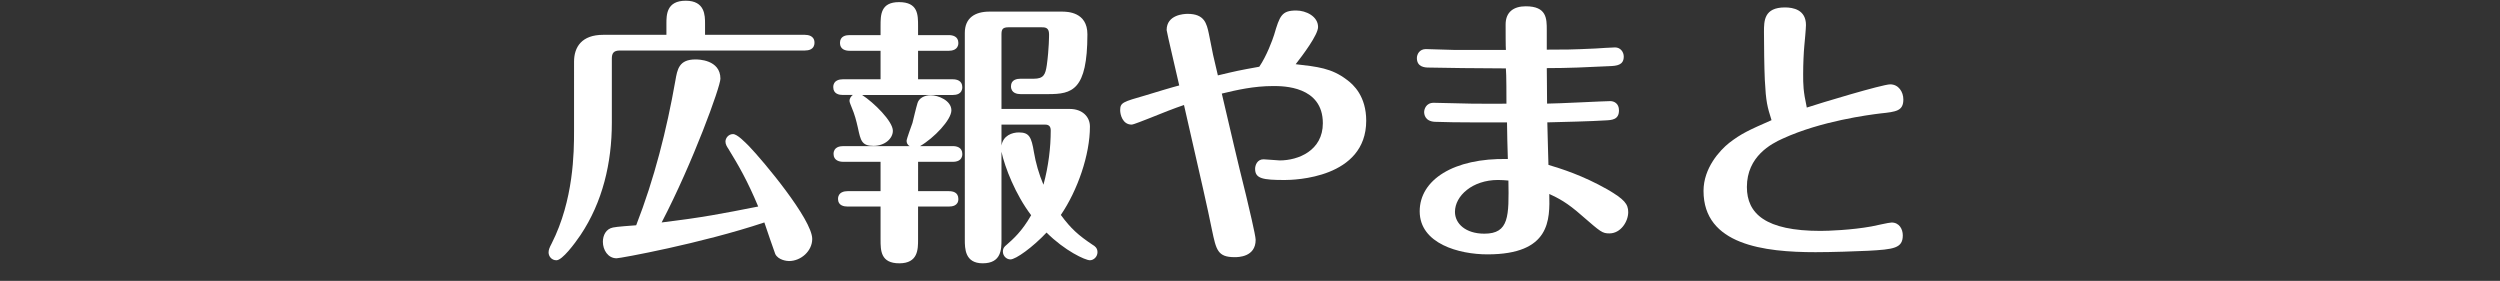
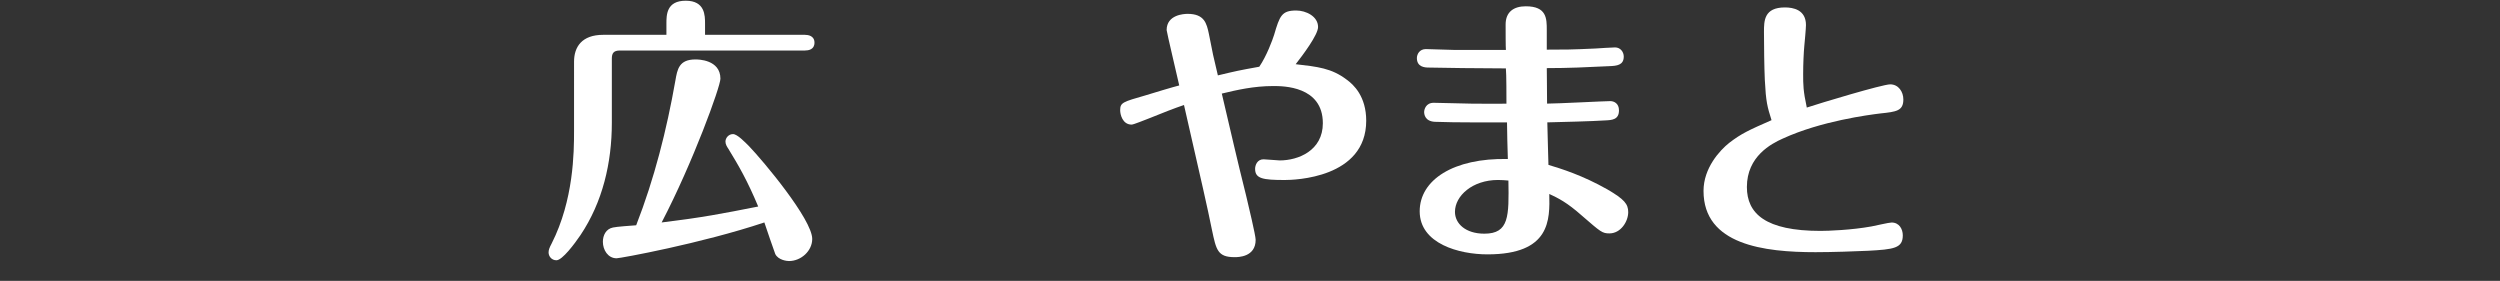
<svg xmlns="http://www.w3.org/2000/svg" version="1.1" x="0px" y="0px" width="178px" height="20px" viewBox="0 0 178 20" enable-background="new 0 0 178 20" xml:space="preserve">
  <rect x="0" y="0" width="178" height="20" fill="#333333" stroke="none" />
  <g id="レイヤー_1">
    <rect x="-131" y="-434" display="none" fill="none" width="1353" height="768" />
  </g>
  <g id="レイヤー_2">
    <g>
      <g>
        <g>
          <path fill="#FFFFFF" d="M47.449,2.479V1.684c0-0.617,0-1.633,1.375-1.633s1.375,1.055,1.375,1.633v0.796h7.114      c0.219,0,0.678,0.06,0.678,0.558s-0.438,0.558-0.678,0.558H44.141c-0.458,0-0.578,0.199-0.578,0.577v4.561      c0,2.867-0.658,5.655-2.232,8.005c-0.418,0.617-1.295,1.792-1.714,1.792c-0.339,0-0.558-0.278-0.558-0.558      c0-0.179,0.06-0.339,0.219-0.637c1.574-3.106,1.594-6.512,1.594-8.005V4.392c0-1.056,0.558-1.912,2.073-1.912H47.449z       M43.902,18.39c-0.618,0-0.977-0.597-0.977-1.175c0-0.458,0.219-0.916,0.717-1.016c0.239-0.06,1.375-0.139,1.654-0.159      c1.295-3.325,2.172-6.79,2.79-10.295c0.14-0.816,0.259-1.513,1.435-1.513c0.159,0,1.773,0,1.773,1.374      c0,0.558-1.953,5.953-4.185,10.234c2.93-0.358,4.245-0.617,6.875-1.135c-0.757-1.812-1.375-2.888-2.132-4.122      c-0.08-0.119-0.199-0.299-0.199-0.498c0-0.259,0.219-0.537,0.538-0.537c0.299,0,0.837,0.558,1.136,0.856      c0.997,1.035,4.504,5.217,4.504,6.61c0,0.856-0.797,1.573-1.654,1.573c-0.14,0-0.757-0.06-0.977-0.498      c-0.06-0.139-0.657-1.892-0.777-2.25C49.94,17.335,44.161,18.39,43.902,18.39z" />
        </g>
        <g>
-           <path fill="#FFFFFF" d="M60.006,6.761c-0.239,0-0.678-0.06-0.678-0.558c0-0.497,0.458-0.558,0.678-0.558h2.69v-2.03h-2.212      c-0.259,0-0.678-0.08-0.678-0.558c0-0.498,0.438-0.558,0.678-0.558h2.212V1.843c0-0.776,0-1.692,1.315-1.692      c1.355,0,1.355,0.896,1.355,1.692V2.5h2.192c0.259,0,0.677,0.079,0.677,0.558c0,0.497-0.458,0.558-0.677,0.558h-2.192v2.03      h2.491c0.239,0,0.658,0.08,0.658,0.558c0,0.498-0.438,0.558-0.658,0.558h-6.477c0.837,0.538,2.192,1.872,2.192,2.549      c0,0.558-0.578,1.075-1.375,1.075c-0.837,0-0.917-0.358-1.116-1.294c-0.119-0.518-0.219-0.916-0.438-1.434      c-0.06-0.159-0.16-0.379-0.16-0.479c0-0.159,0.12-0.338,0.239-0.418H60.006z M65.366,13.611h2.192      c0.259,0,0.677,0.06,0.677,0.558c0,0.497-0.458,0.537-0.677,0.537h-2.192v2.35c0,0.697,0,1.692-1.335,1.692      c-1.335,0-1.335-0.916-1.335-1.692v-2.35h-2.352c-0.239,0-0.677-0.06-0.677-0.537c0-0.498,0.458-0.558,0.677-0.558h2.352v-2.091      h-2.67c-0.239,0-0.677-0.08-0.677-0.558c0-0.498,0.458-0.558,0.677-0.558h4.743c-0.179-0.1-0.219-0.259-0.219-0.379      c0-0.139,0.358-1.095,0.418-1.274c0.06-0.238,0.259-1.095,0.359-1.413c0.1-0.339,0.478-0.558,0.937-0.558      c0.538,0,1.475,0.378,1.475,1.075c0,0.677-1.235,1.971-2.232,2.549h2.352c0.239,0,0.658,0.079,0.658,0.558      c0,0.497-0.438,0.558-0.658,0.558h-2.491V13.611z M71.305,7.757h4.863c0.896,0,1.435,0.558,1.435,1.254      c0,2.012-0.877,4.54-2.072,6.293c0.717,0.976,1.255,1.453,2.271,2.131c0.14,0.079,0.339,0.219,0.339,0.518      c0,0.338-0.279,0.577-0.538,0.577c-0.339,0-1.793-0.677-3.089-1.972c-0.996,1.056-2.192,1.912-2.571,1.912      c-0.279,0-0.538-0.239-0.538-0.558c0-0.259,0.14-0.378,0.239-0.458c0.498-0.438,1.116-0.976,1.773-2.131      c-1.116-1.474-1.873-3.405-2.112-4.52v6.252c0,0.677,0,1.692-1.335,1.692c-1.275,0-1.275-1.055-1.275-1.692V2.34      c0-1.075,0.737-1.513,1.753-1.513h5.162c0.378,0,1.813,0.02,1.813,1.612c0,4.003-1.096,4.262-2.79,4.262H72.66      c-0.219,0-0.678-0.06-0.678-0.558c0-0.478,0.438-0.537,0.678-0.537h0.937c0.717,0,0.837-0.299,0.937-0.977      c0.159-1.154,0.159-2.11,0.159-2.19c0-0.497-0.299-0.497-0.558-0.497h-2.312c-0.438,0-0.518,0.139-0.518,0.518V7.757z       M71.305,10.365c0.12-0.717,0.757-0.936,1.236-0.936c0.737,0,0.896,0.318,1.076,1.413c0.119,0.717,0.358,1.573,0.677,2.311      c0.359-1.314,0.518-2.648,0.518-3.863c0-0.279-0.12-0.418-0.398-0.418h-3.109V10.365z" />
-         </g>
+           </g>
        <g>
          <path fill="#FFFFFF" d="M88.724,13.93c0.159,0.677,0.678,2.827,0.678,3.146c0,1.234-1.256,1.234-1.495,1.234      c-1.216,0-1.315-0.518-1.614-1.932c-0.359-1.772-0.658-3.047-1.993-8.901c-0.658,0.22-1.515,0.558-2.551,0.976      c-0.219,0.08-1.037,0.419-1.176,0.419c-0.658,0-0.817-0.737-0.817-1.016c0-0.558,0.18-0.598,1.833-1.075      c0.378-0.12,2.033-0.617,2.372-0.697c-0.08-0.378-0.897-3.823-0.897-3.942c0-1.096,1.236-1.155,1.495-1.155      c1.196,0,1.355,0.677,1.515,1.434c0.239,1.255,0.339,1.713,0.638,2.947c1.335-0.318,1.415-0.339,2.949-0.617      c0.518-0.757,0.937-1.892,1.056-2.271c0.398-1.354,0.538-1.732,1.574-1.732c0.698,0,1.555,0.418,1.555,1.175      c0,0.558-1.096,2.012-1.594,2.648c1.554,0.18,2.551,0.279,3.627,1.096c0.498,0.358,1.395,1.194,1.395,2.927      c0,4.103-5.141,4.222-5.799,4.222c-1.574,0-2.112-0.1-2.112-0.797c0-0.238,0.14-0.677,0.598-0.677c0.18,0,0.997,0.08,1.156,0.08      c1.315,0,3.069-0.697,3.069-2.648c0-2.648-2.83-2.648-3.527-2.648c-1.395,0-2.591,0.278-3.667,0.537      C87.668,9.529,88.046,11.222,88.724,13.93z" />
        </g>
        <g>
          <path fill="#FFFFFF" d="M114.653,7.199c0.259,0,0.618,0.159,0.618,0.657c0,0.657-0.479,0.696-0.977,0.717      c-0.857,0.06-3.229,0.119-4.125,0.14c0,0.318,0.08,2.867,0.08,3.026c0.917,0.278,2.411,0.736,4.205,1.752      c1.196,0.697,1.475,1.036,1.475,1.613c0,0.677-0.538,1.514-1.335,1.514c-0.518,0-0.618-0.1-1.953-1.255      c-1.076-0.956-1.694-1.255-2.332-1.553c0.04,1.831,0.1,4.301-4.404,4.301c-2.013,0-4.823-0.757-4.823-3.066      c0-2.23,2.392-3.804,6.277-3.724c-0.02-0.419-0.06-2.23-0.06-2.608c-0.438,0-3.826,0.02-5.142-0.04      c-0.717-0.04-0.757-0.558-0.757-0.697c0-0.179,0.12-0.657,0.678-0.657c0.438,0,2.292,0.06,2.67,0.06      c0.657,0,1.933,0.021,2.511,0c0-0.397,0-2.15-0.04-2.509c-1.395,0-4.962-0.04-5.5-0.06c-0.279,0-0.837-0.04-0.837-0.677      c0-0.259,0.179-0.638,0.638-0.638c0.14,0,1.813,0.06,2.033,0.06h3.667c-0.02-0.179-0.02-1.434-0.02-1.812      c0-0.896,0.578-1.295,1.435-1.295c1.495,0,1.495,0.877,1.495,1.693v1.394c1.295,0,1.694,0,3.448-0.08      c0.219-0.02,1.295-0.079,1.415-0.079c0.379,0,0.618,0.318,0.618,0.657c0,0.617-0.518,0.657-1.016,0.677      c-1.614,0.08-2.969,0.14-4.464,0.14c0,0.558,0.02,1.533,0.02,2.528C110.866,7.378,114.254,7.199,114.653,7.199z M106.662,12.814      c-1.833,0-3.069,1.135-3.069,2.27c0,0.837,0.757,1.554,2.092,1.554c1.773,0,1.753-1.255,1.714-3.783      C107.16,12.834,106.92,12.814,106.662,12.814z" />
        </g>
        <g>
          <path fill="#FFFFFF" d="M125.655,5.686c-0.04-0.836-0.06-2.549-0.06-3.405c0-0.796,0-1.752,1.495-1.752      c0.578,0,1.495,0.159,1.495,1.255c0,0.238-0.1,1.313-0.12,1.513c-0.04,0.418-0.08,1.234-0.08,1.972c0,0.757,0,1.194,0.259,2.39      c0.897-0.299,5.381-1.653,5.938-1.653c0.598,0,0.937,0.538,0.937,1.075c0,0.816-0.499,0.877-1.634,0.996      c-0.817,0.1-4.225,0.538-6.955,1.792c-0.797,0.358-2.551,1.255-2.551,3.445c0,1.892,1.315,3.126,5.241,3.126      c0.538,0,2.212-0.06,3.627-0.318c0.239-0.04,1.235-0.279,1.435-0.279c0.538,0,0.797,0.458,0.797,0.916      c0,0.916-0.638,0.996-2.471,1.096c-0.876,0.04-2.551,0.1-3.746,0.1c-3.647,0-7.971-0.518-7.971-4.361      c0-1.633,1.156-2.887,1.833-3.425c0.857-0.657,1.375-0.896,3.009-1.613C125.834,7.598,125.735,7.278,125.655,5.686z" />
        </g>
      </g>
    </g>
    <g>
	</g>
    <g>
	</g>
    <g>
	</g>
    <g>
	</g>
    <g>
	</g>
    <g>
	</g>
    <g>
	</g>
    <g>
	</g>
    <g>
	</g>
    <g>
	</g>
    <g>
	</g>
    <g>
	</g>
    <g>
	</g>
    <g>
	</g>
    <g>
	</g>
  </g>
</svg>